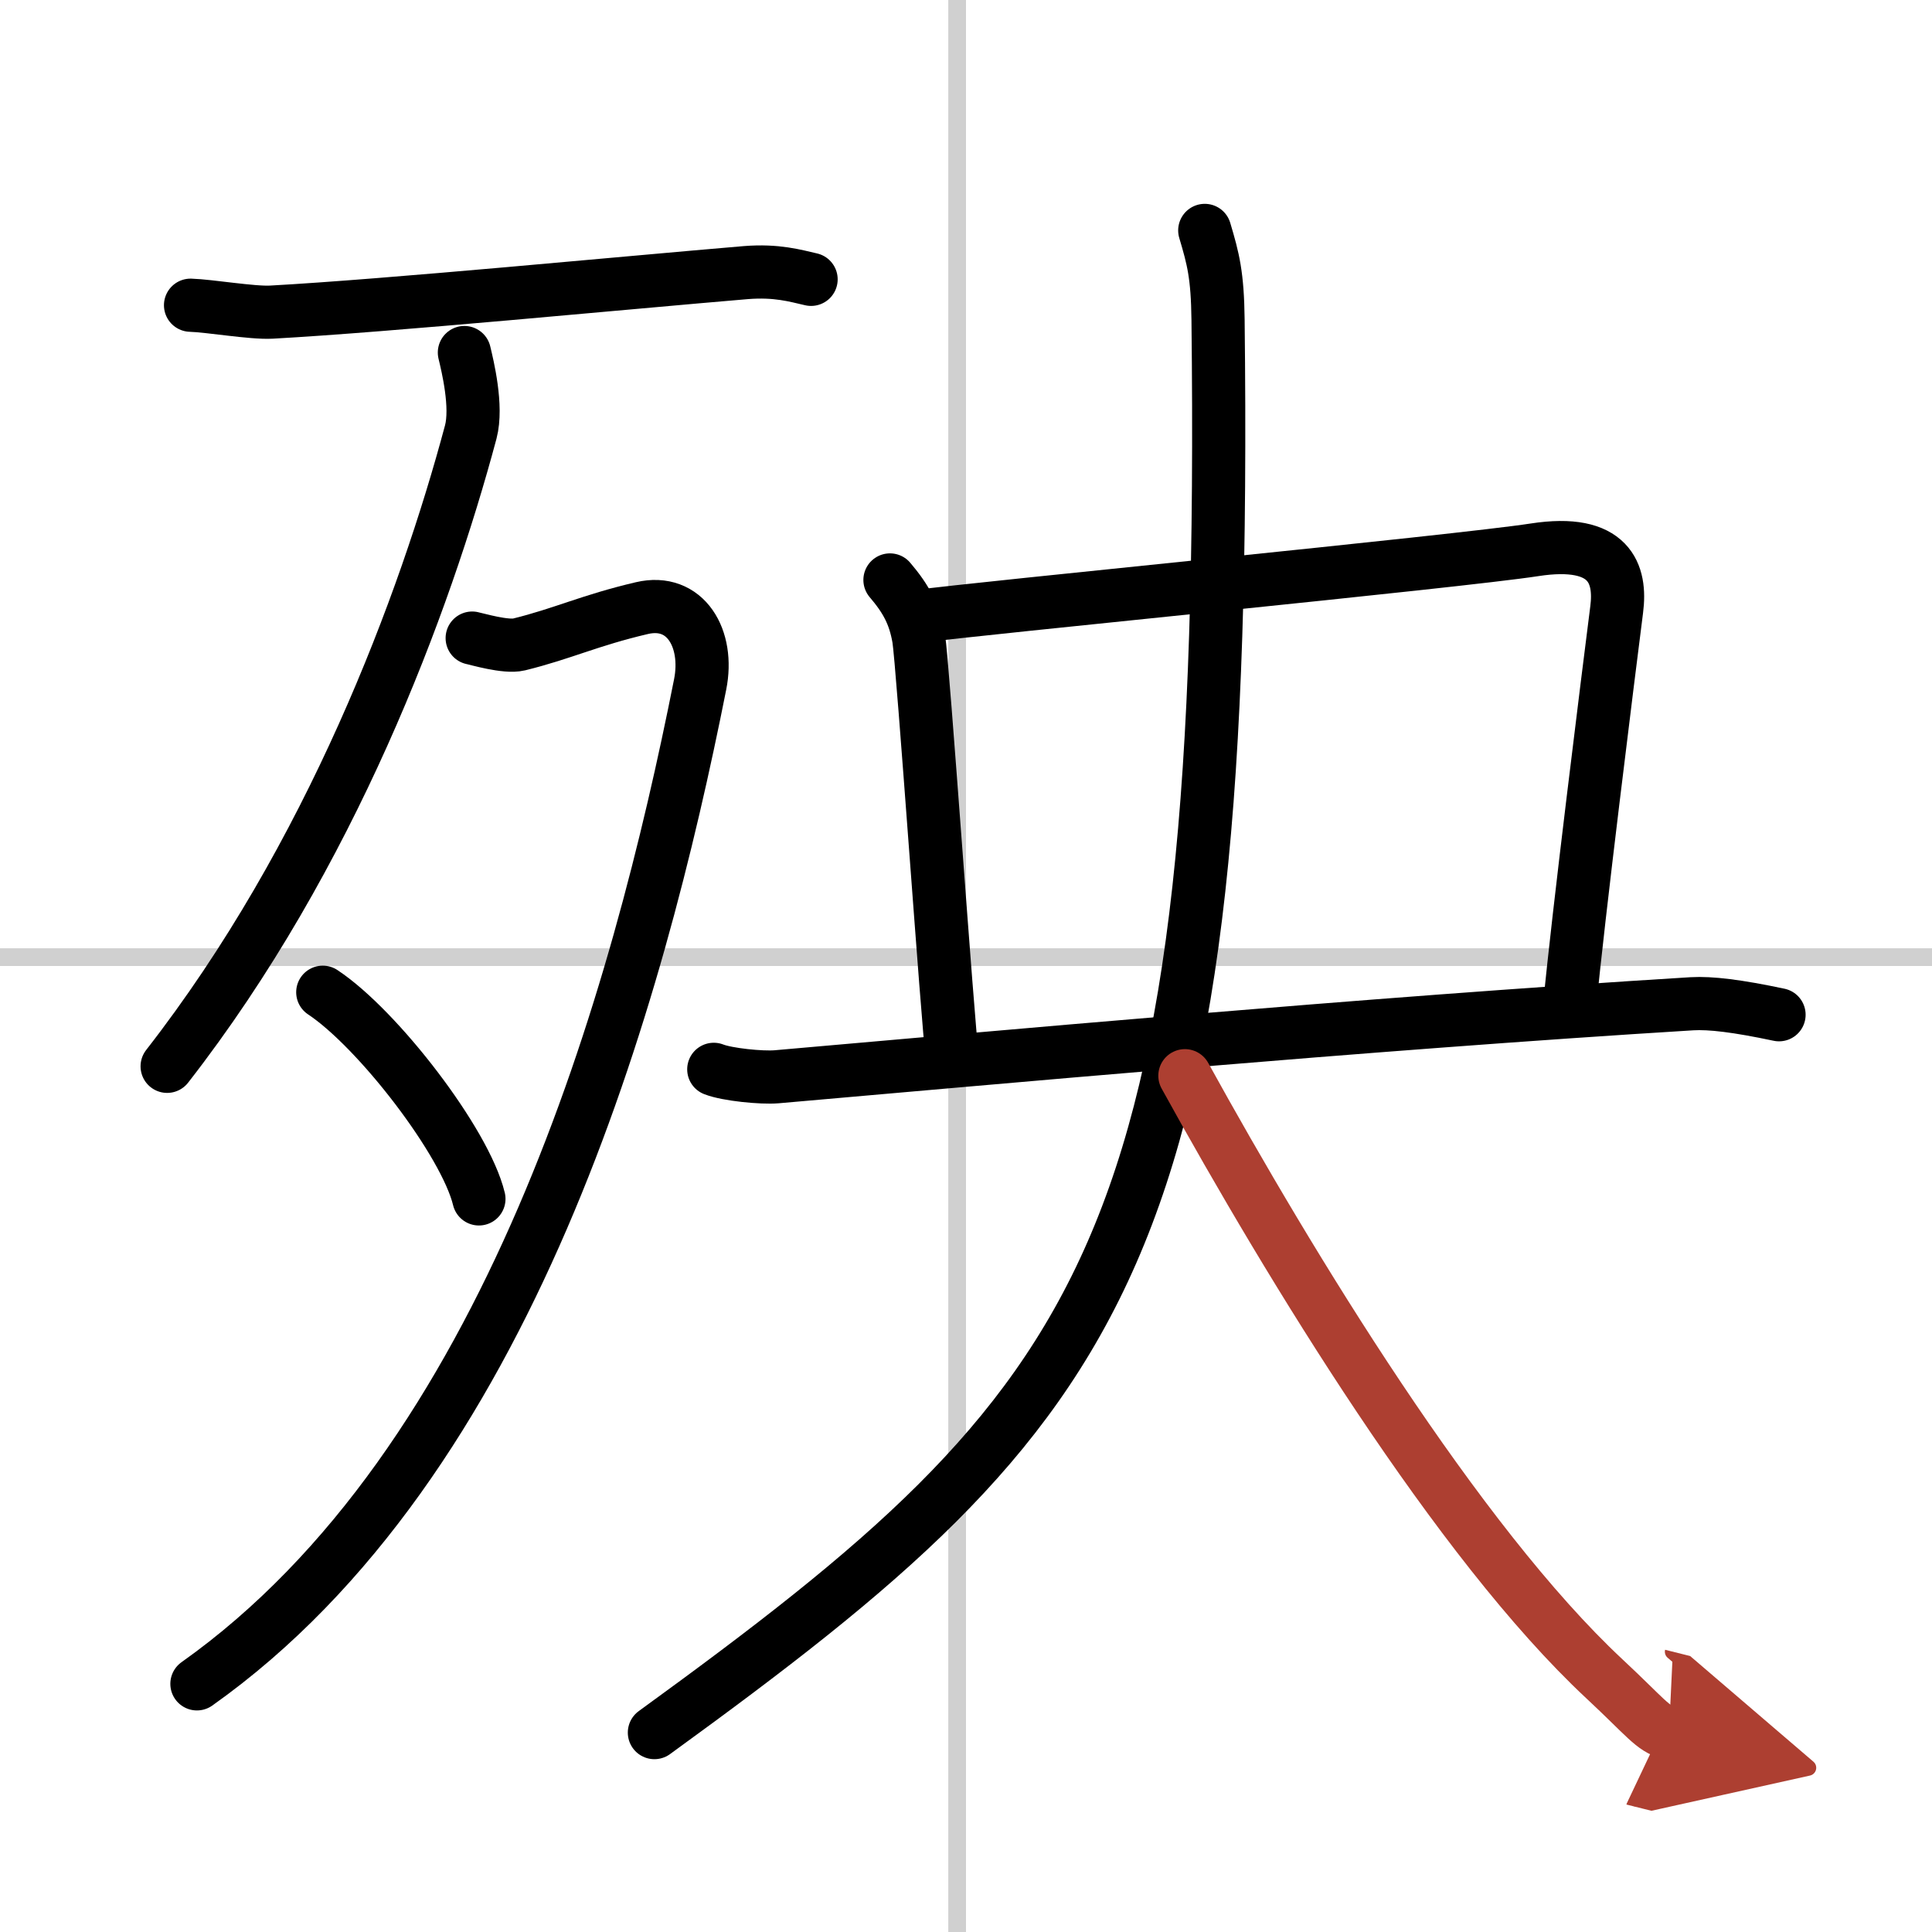
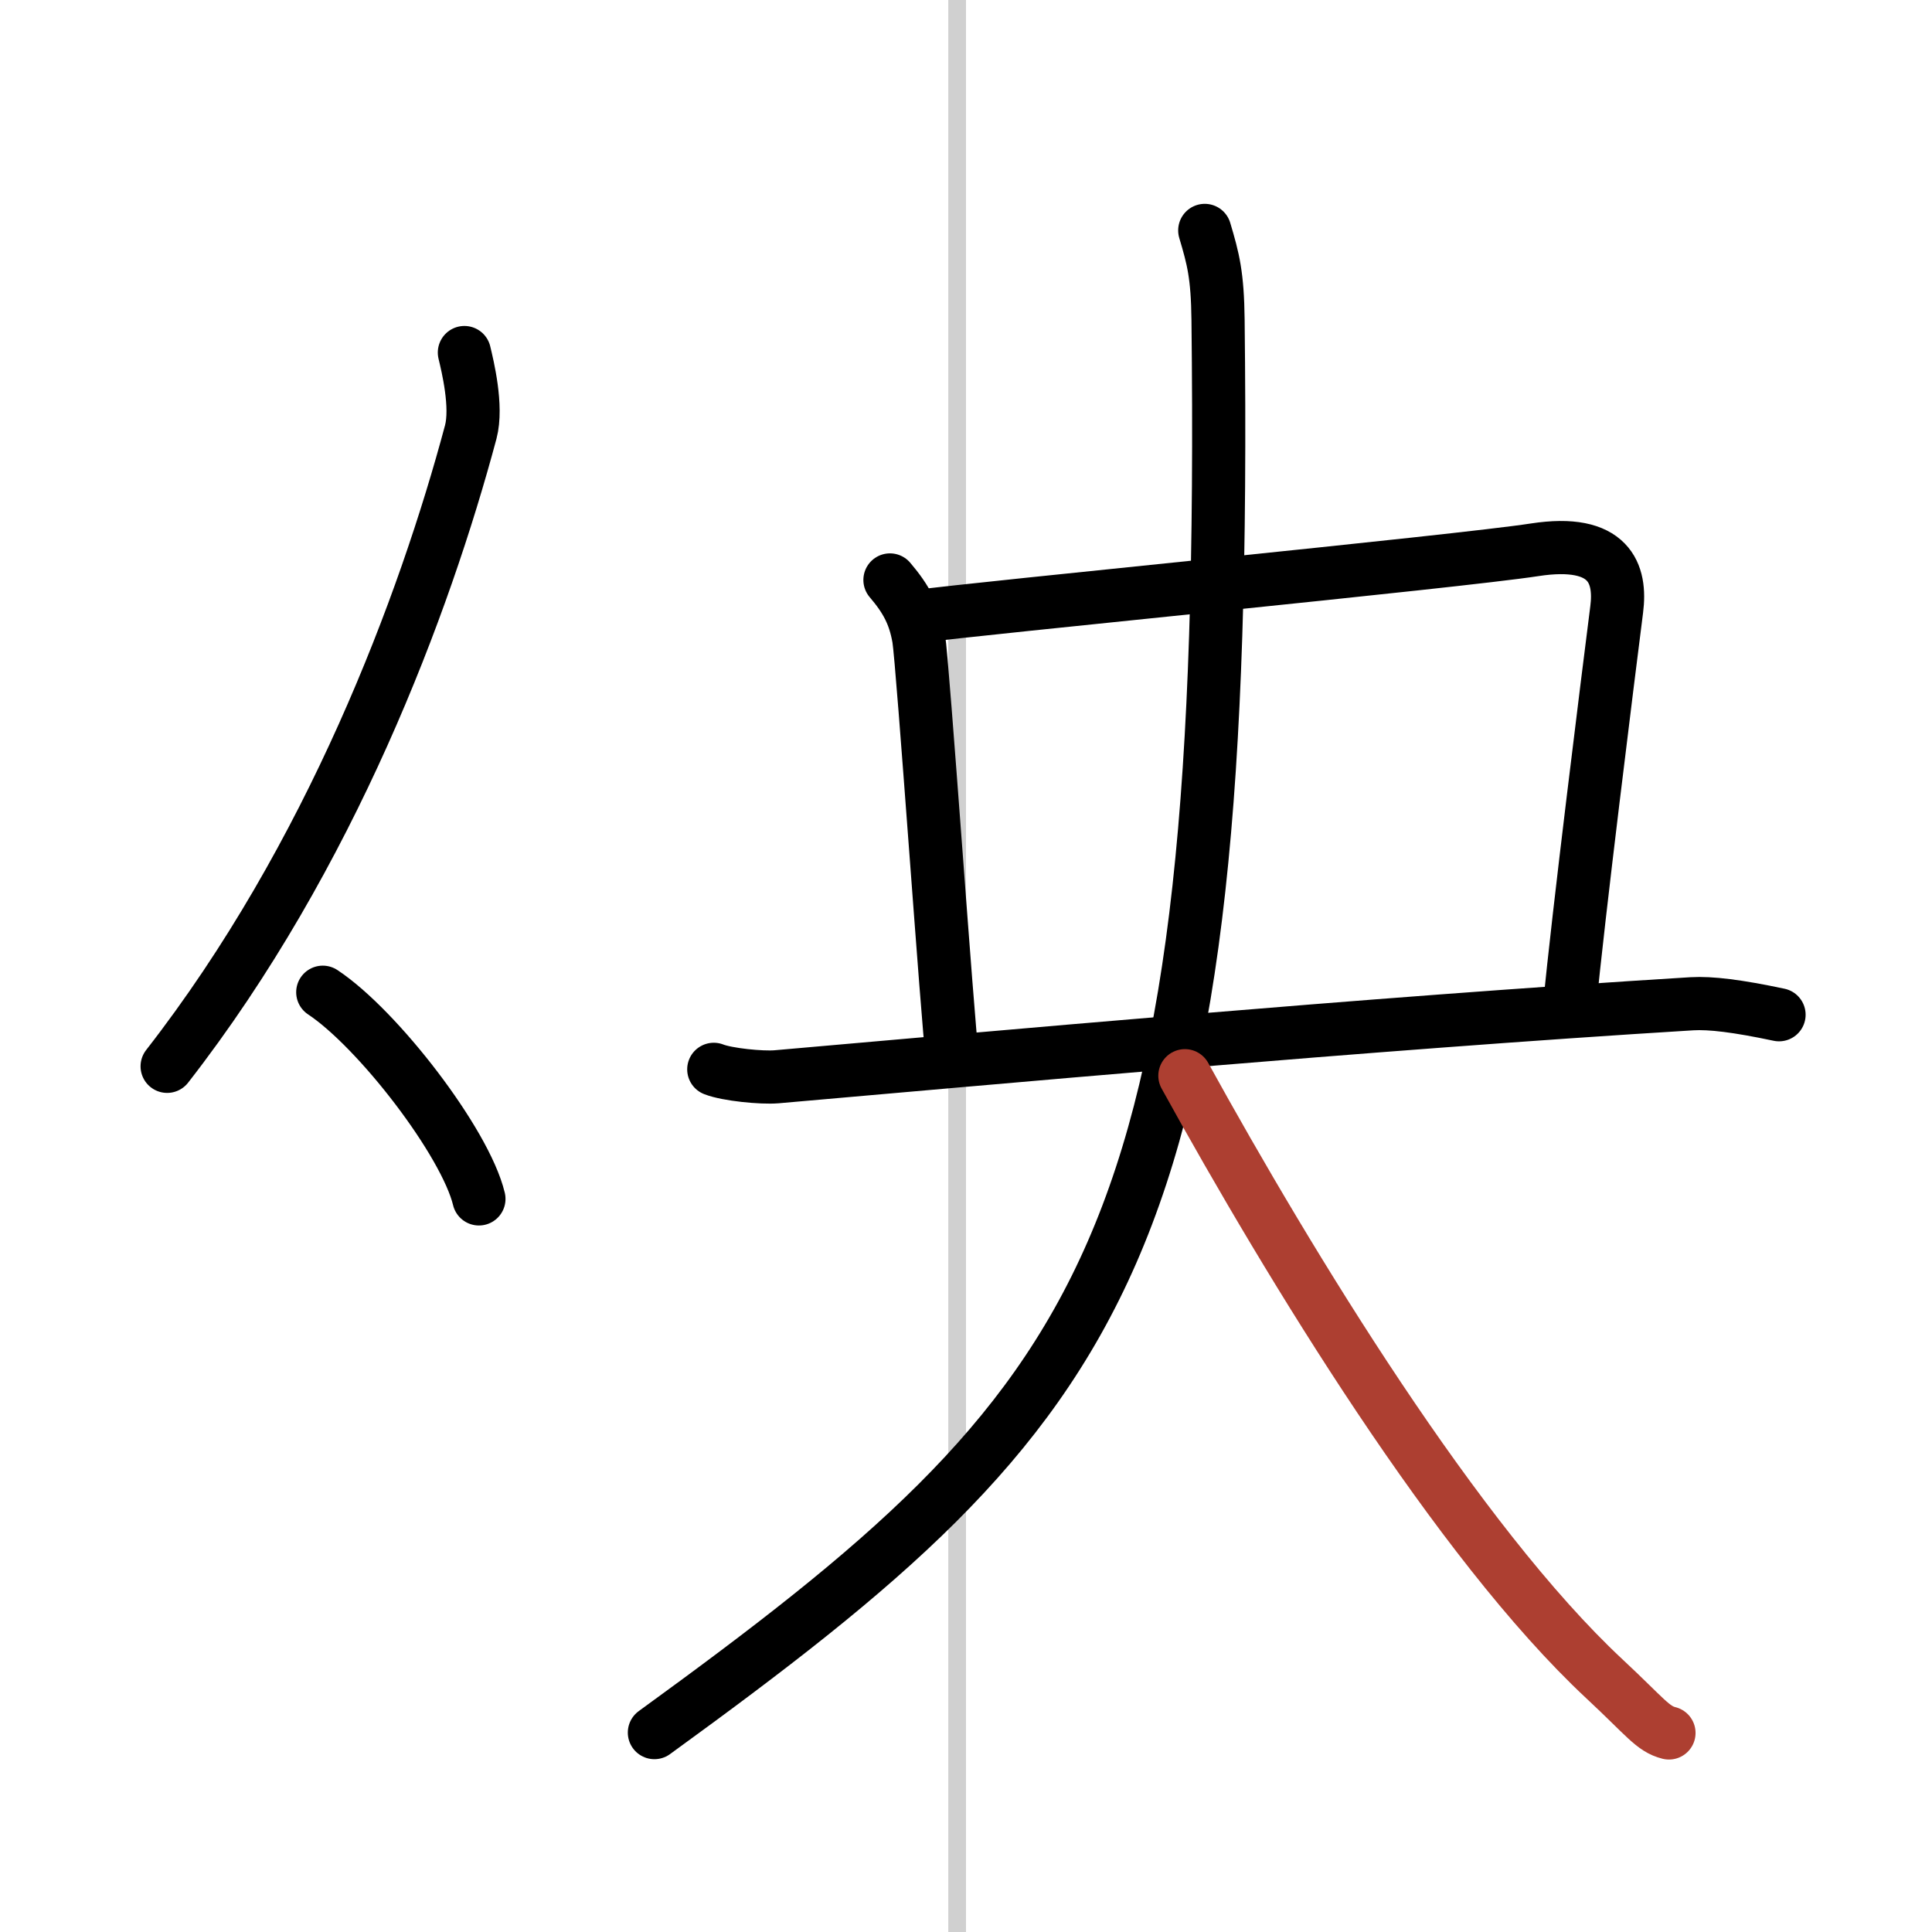
<svg xmlns="http://www.w3.org/2000/svg" width="400" height="400" viewBox="0 0 109 109">
  <defs>
    <marker id="a" markerWidth="4" orient="auto" refX="1" refY="5" viewBox="0 0 10 10">
-       <polyline points="0 0 10 5 0 10 1 5" fill="#ad3f31" stroke="#ad3f31" />
-     </marker>
+       </marker>
  </defs>
  <g fill="none" stroke="#000" stroke-linecap="round" stroke-linejoin="round" stroke-width="3">
-     <rect width="100%" height="100%" fill="#fff" stroke="#fff" />
    <line x1="54" x2="54" y2="109" stroke="#d0d0d0" stroke-width="1" />
-     <line x2="109" y1="54" y2="54" stroke="#d0d0d0" stroke-width="1" />
-     <path d="m10.75 17.22c1.06 0.03 3.49 0.45 4.56 0.39 6.58-0.36 20.1-1.67 26.77-2.23 1.74-0.14 2.8 0.18 3.68 0.38" />
    <path d="m26.2 19.89c0.18 0.75 0.74 3.04 0.36 4.48-2.6 9.72-7.9 23.94-17.13 35.79" />
-     <path d="M26.64,36c0.26,0.05,1.9,0.54,2.64,0.36c2.48-0.61,3.98-1.36,6.93-2.05c2.46-0.58,3.81,1.71,3.29,4.31C36,56.25,28.75,82.5,11.11,95" />
    <path d="m18.21 55.98c3.11 2.06 8.04 8.46 8.81 11.66" />
    <path d="m50.21 32.72c0.93 1.09 1.39 1.97 1.62 3.28s1.66 22.03 1.89 23.56" />
    <path d="M51.86,34.77c3.15-0.44,30.45-3.09,34.71-3.75c4.27-0.66,4.9,1.37,4.64,3.37C90.75,38,89,52,88.56,56.75" />
    <path d="m40.27 60.33c0.76 0.3 2.71 0.49 3.54 0.42 11.47-1 33.21-2.99 51.65-4.12 1.05-0.06 2.55 0.12 4.91 0.62" />
    <path d="m67.97 13c0.48 1.61 0.72 2.52 0.75 5.04 0.61 52.8-5.98 60.96-31.8 79.71" />
    <path d="M66.85,60.69C72.81,71.5,82.25,87,90.51,94.71c2.33,2.17,2.73,2.83,3.65,3.06" marker-end="url(#a)" stroke="#ad3f31" />
  </g>
</svg>